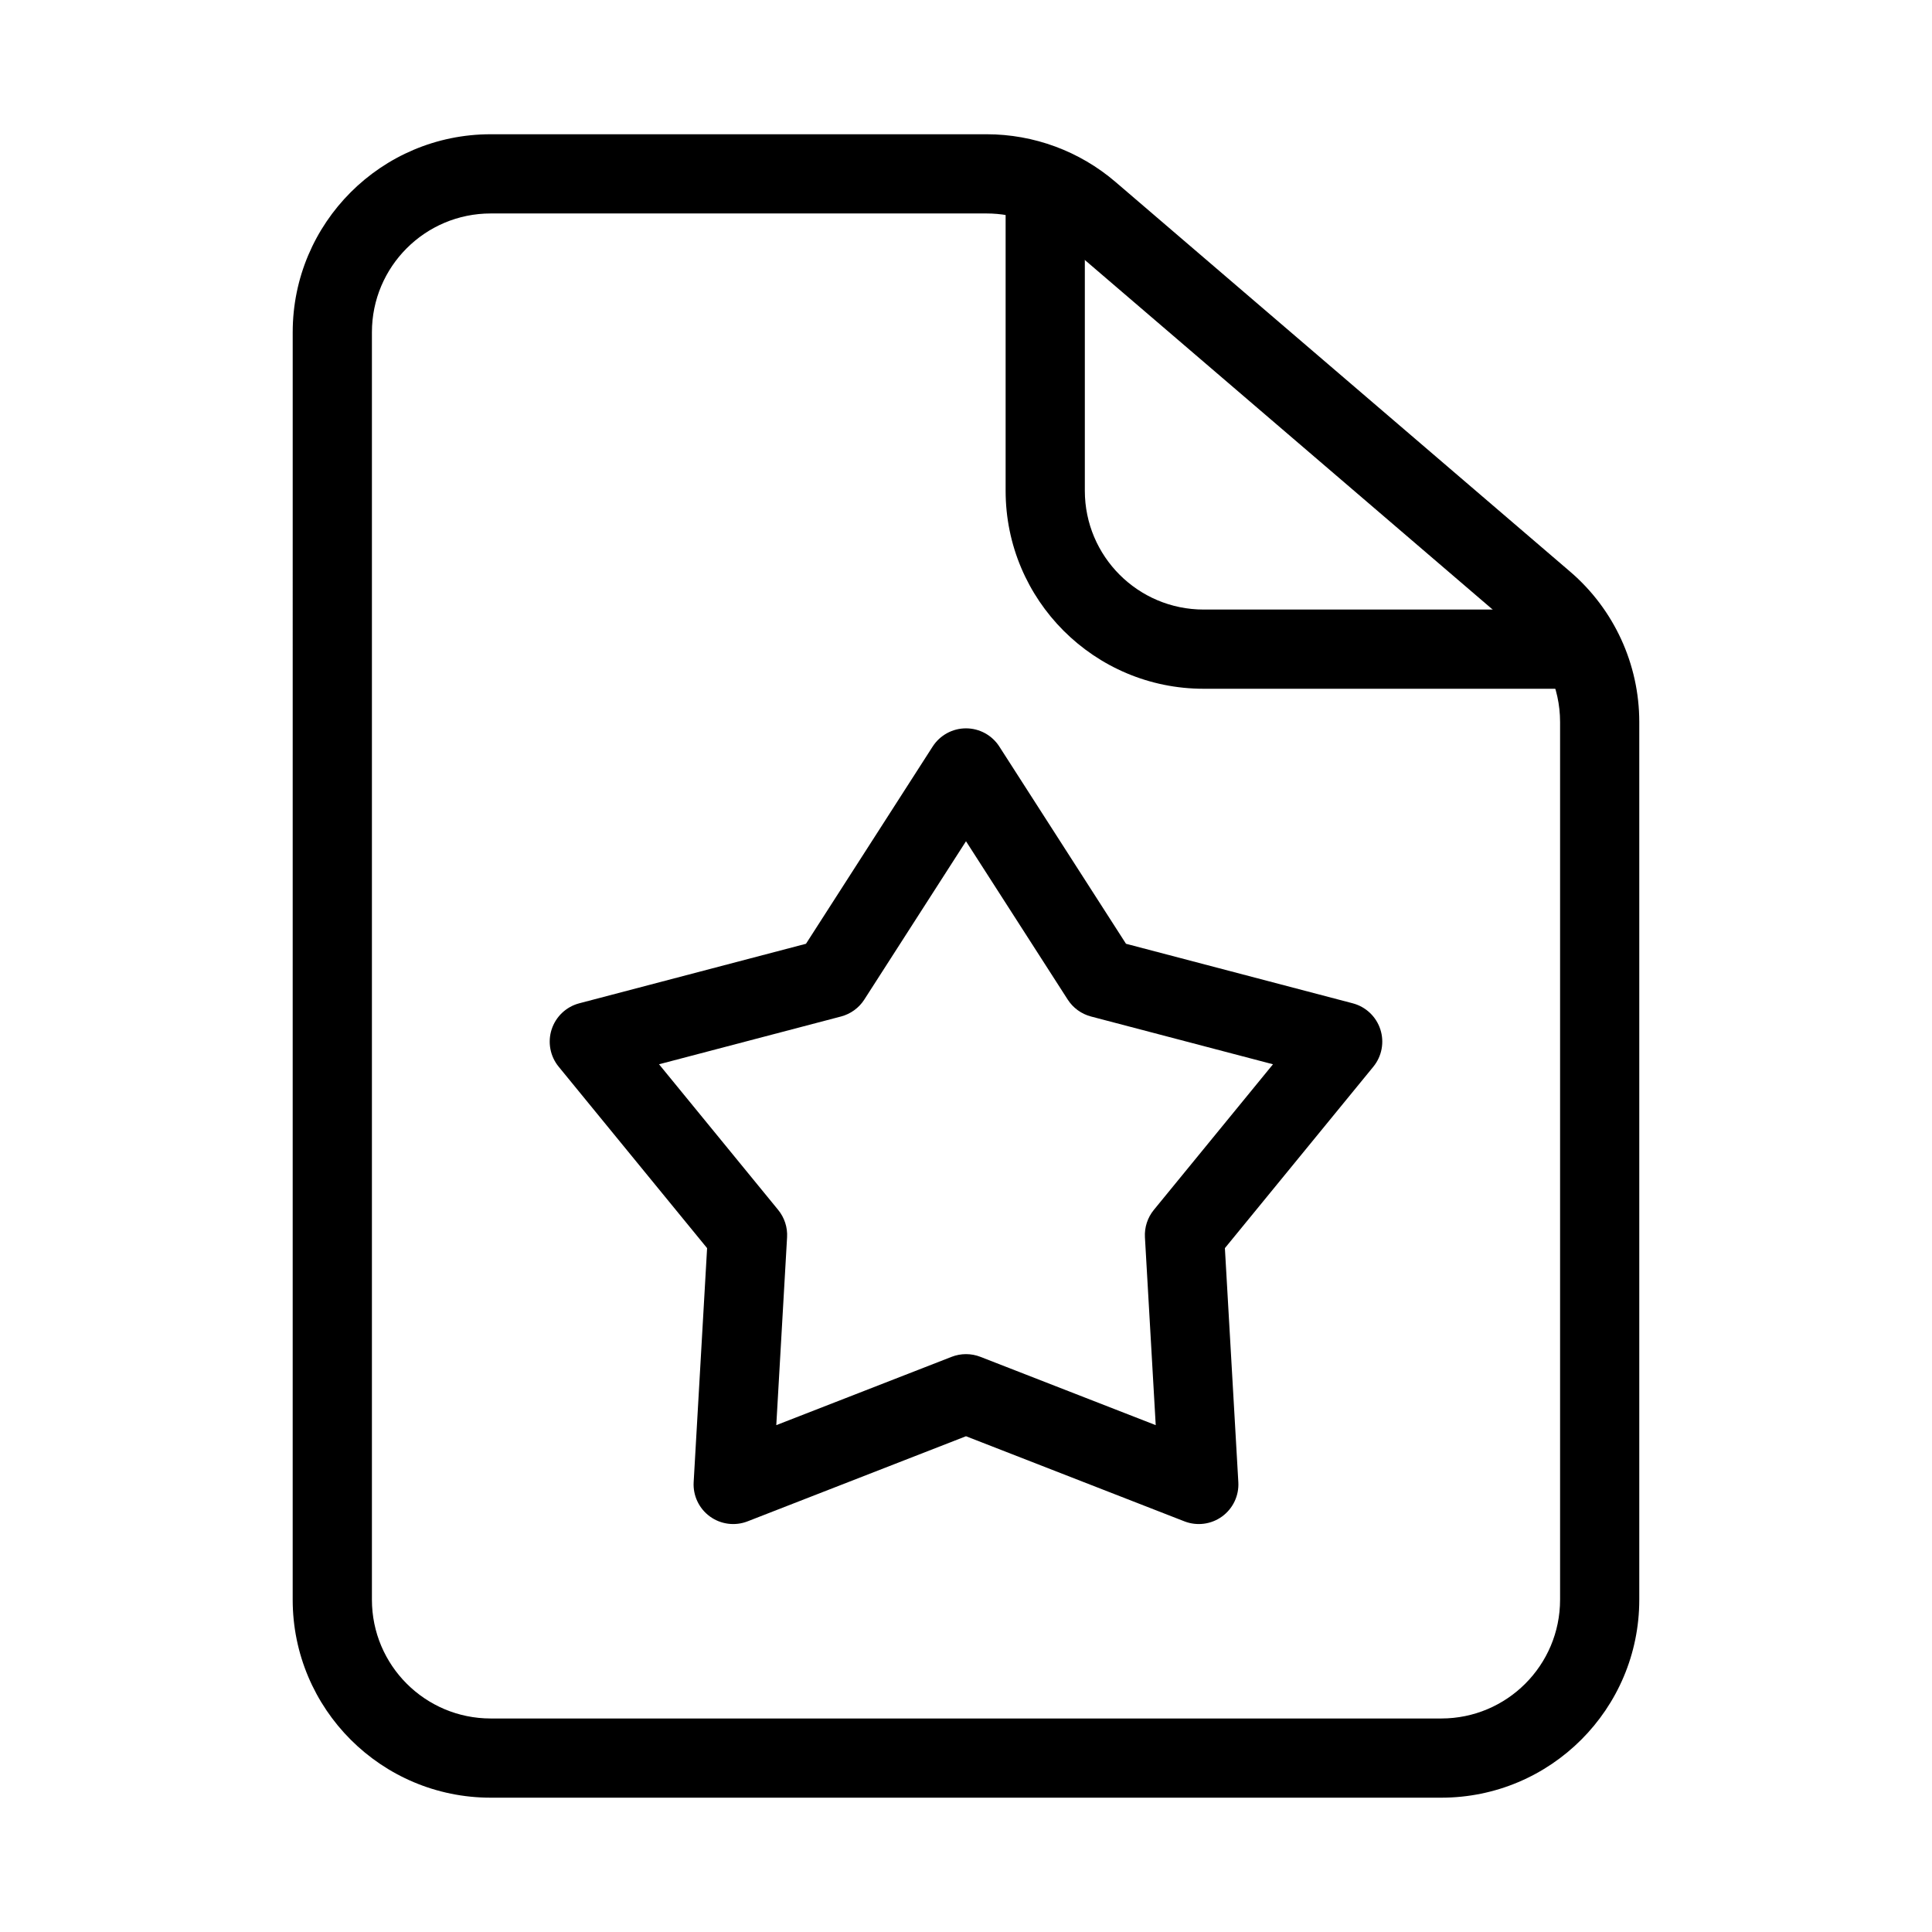
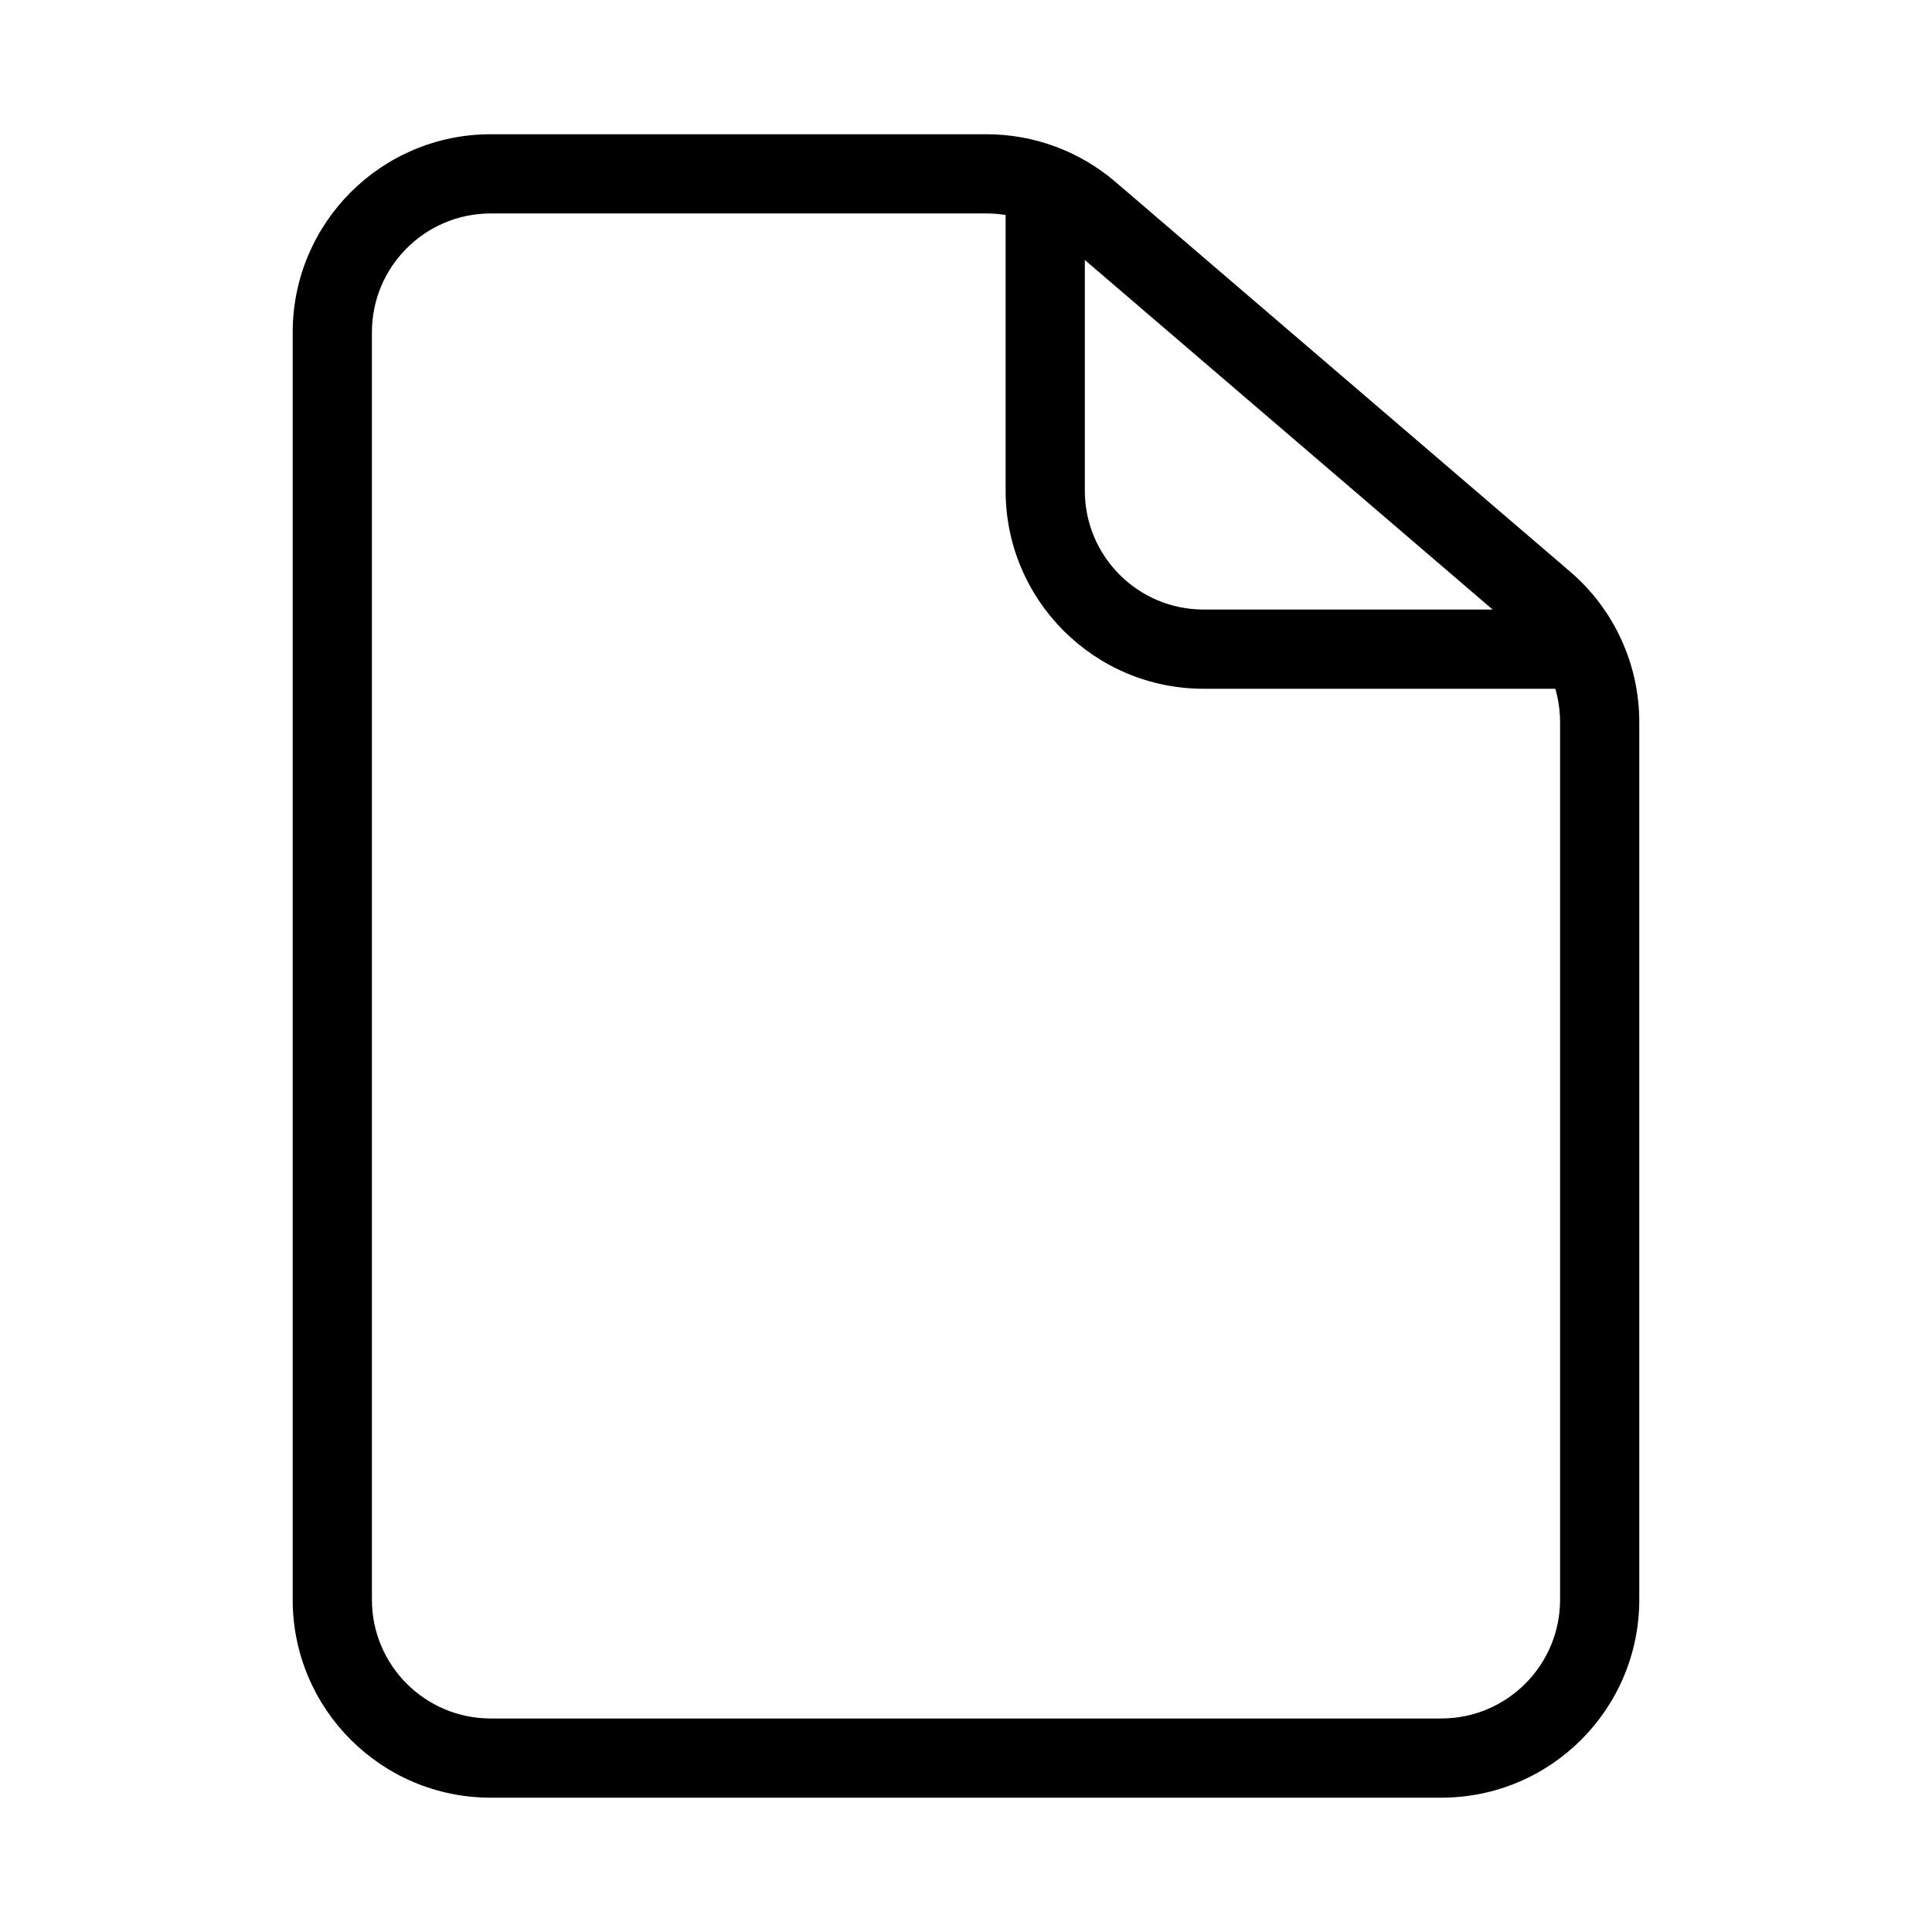
<svg xmlns="http://www.w3.org/2000/svg" fill="#000000" width="800px" height="800px" version="1.1" viewBox="144 144 512 512">
  <g fill-rule="evenodd">
    <path d="m274.05 200.57c-17.391 0-31.488 14.098-31.488 31.488v335.87c0 17.391 14.098 31.488 31.488 31.488h251.9c17.391 0 31.488-14.098 31.488-31.488v-232.59c0-9.191-4.016-17.926-10.996-23.906l-120.49-103.28c-5.703-4.894-12.973-7.582-20.488-7.582zm-52.48 31.488c0-28.984 23.496-52.48 52.48-52.48h131.41c12.527 0 24.641 4.481 34.152 12.633l120.49 103.28c11.633 9.969 18.324 24.523 18.324 39.844v232.59c0 28.984-23.496 52.48-52.48 52.48h-251.9c-28.984 0-52.48-23.496-52.48-52.48z" />
    <path d="m410.5 274.05v-73.473h20.992v73.473c0 17.391 14.098 31.488 31.488 31.488h94.461v20.992h-94.461c-28.984 0-52.48-23.496-52.48-52.48z" />
-     <path d="m400 337.02c3.574 0 6.902 1.816 8.832 4.824l33.57 52.266 60.086 15.777c3.457 0.91 6.215 3.512 7.316 6.91 1.105 3.398 0.406 7.125-1.855 9.891l-39.34 48.082 3.562 62.02c0.207 3.566-1.418 6.992-4.309 9.094-2.891 2.098-6.648 2.586-9.98 1.289l-57.883-22.555-57.883 22.555c-3.328 1.297-7.09 0.809-9.98-1.289-2.891-2.102-4.516-5.527-4.309-9.094l3.562-62.02-39.336-48.082c-2.262-2.766-2.965-6.492-1.859-9.891 1.105-3.398 3.859-6 7.316-6.91l60.086-15.777 33.57-52.266c1.934-3.008 5.258-4.824 8.832-4.824zm0 29.918-26.953 41.961c-1.418 2.211-3.621 3.809-6.164 4.481l-48.234 12.664 31.578 38.598c1.664 2.035 2.508 4.621 2.356 7.246l-2.859 49.789 46.469-18.105c2.449-0.953 5.168-0.953 7.617 0l46.469 18.105-2.859-49.789c-0.148-2.625 0.691-5.211 2.356-7.246l31.578-38.598-48.234-12.664c-2.543-0.672-4.742-2.269-6.164-4.481z" />
  </g>
</svg>